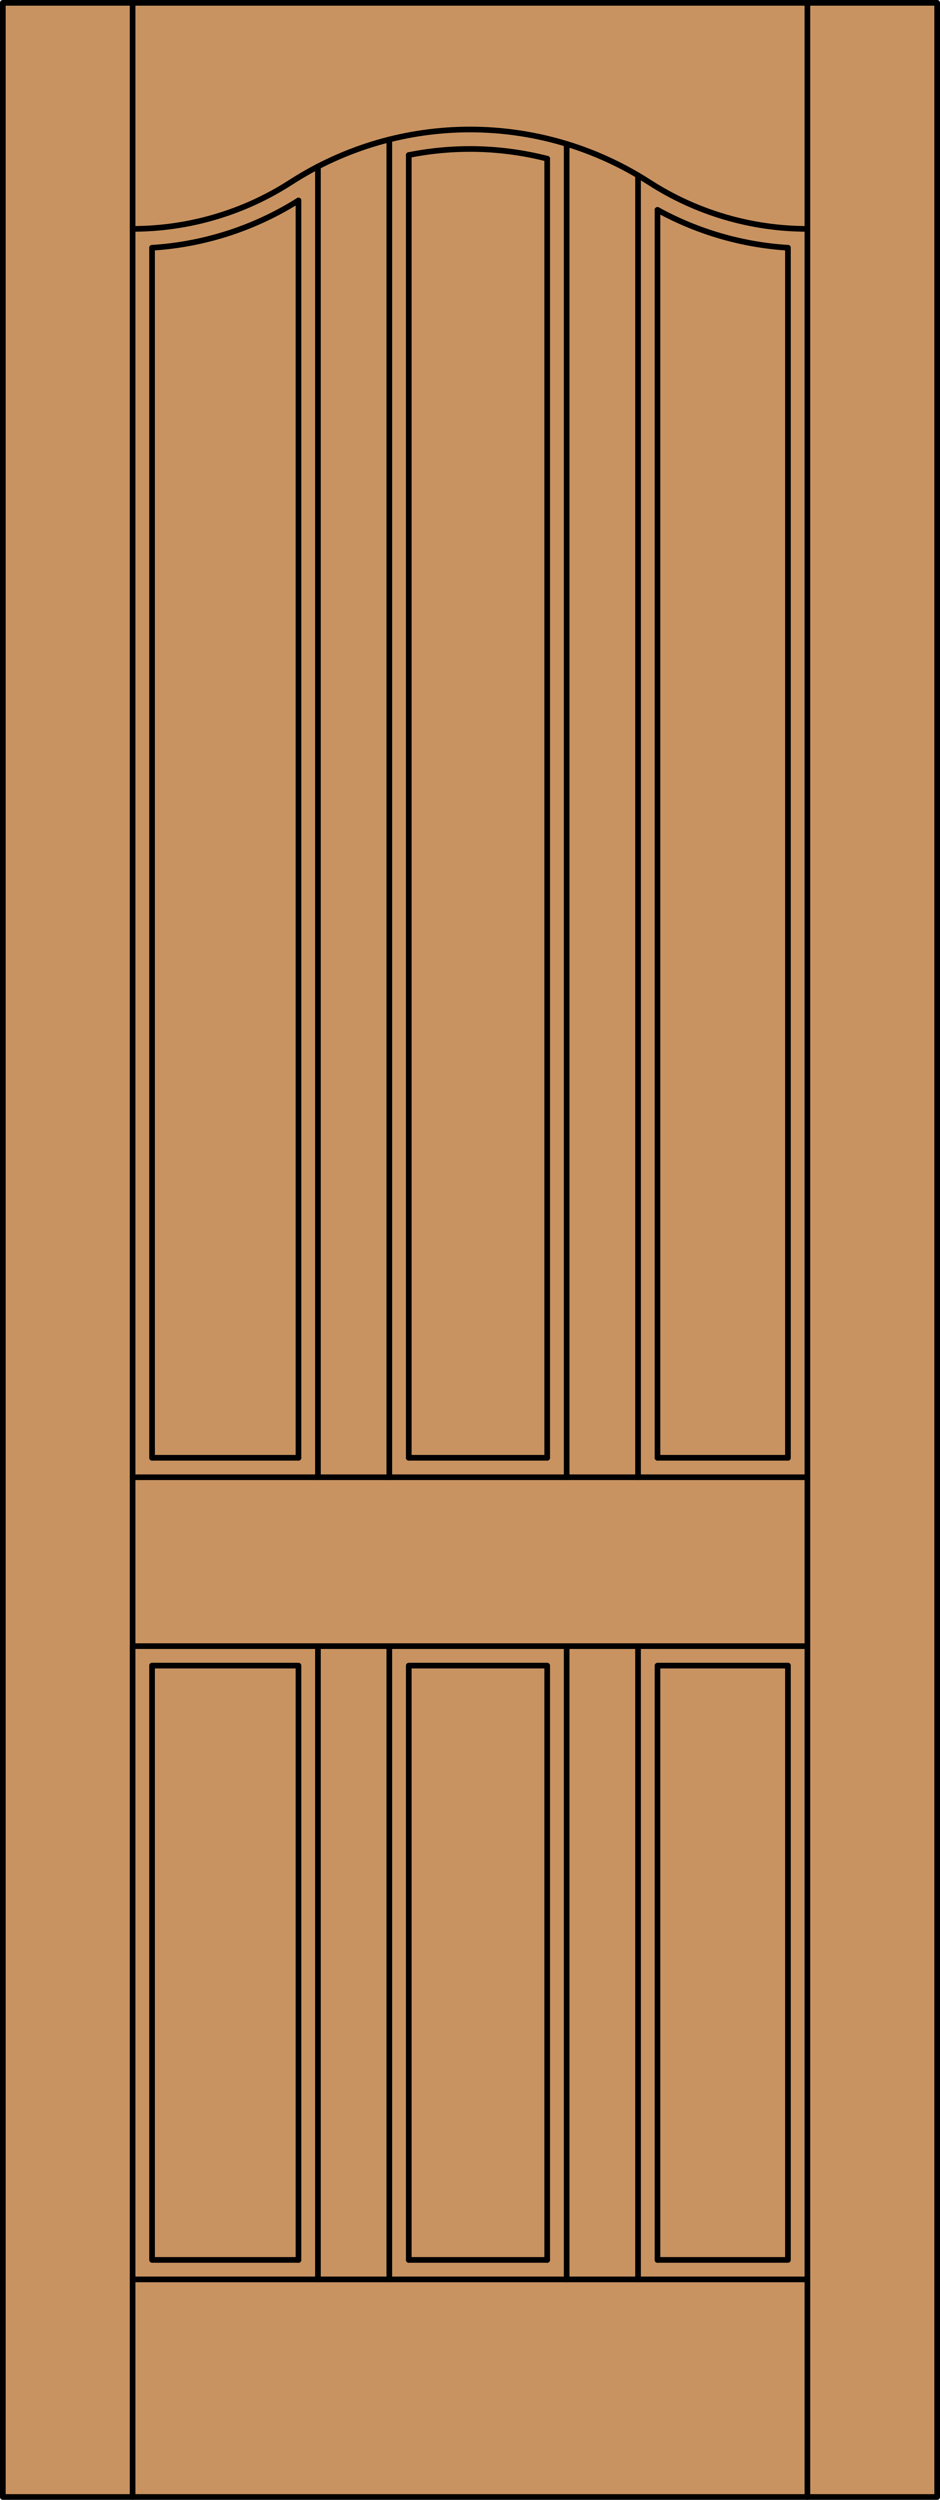
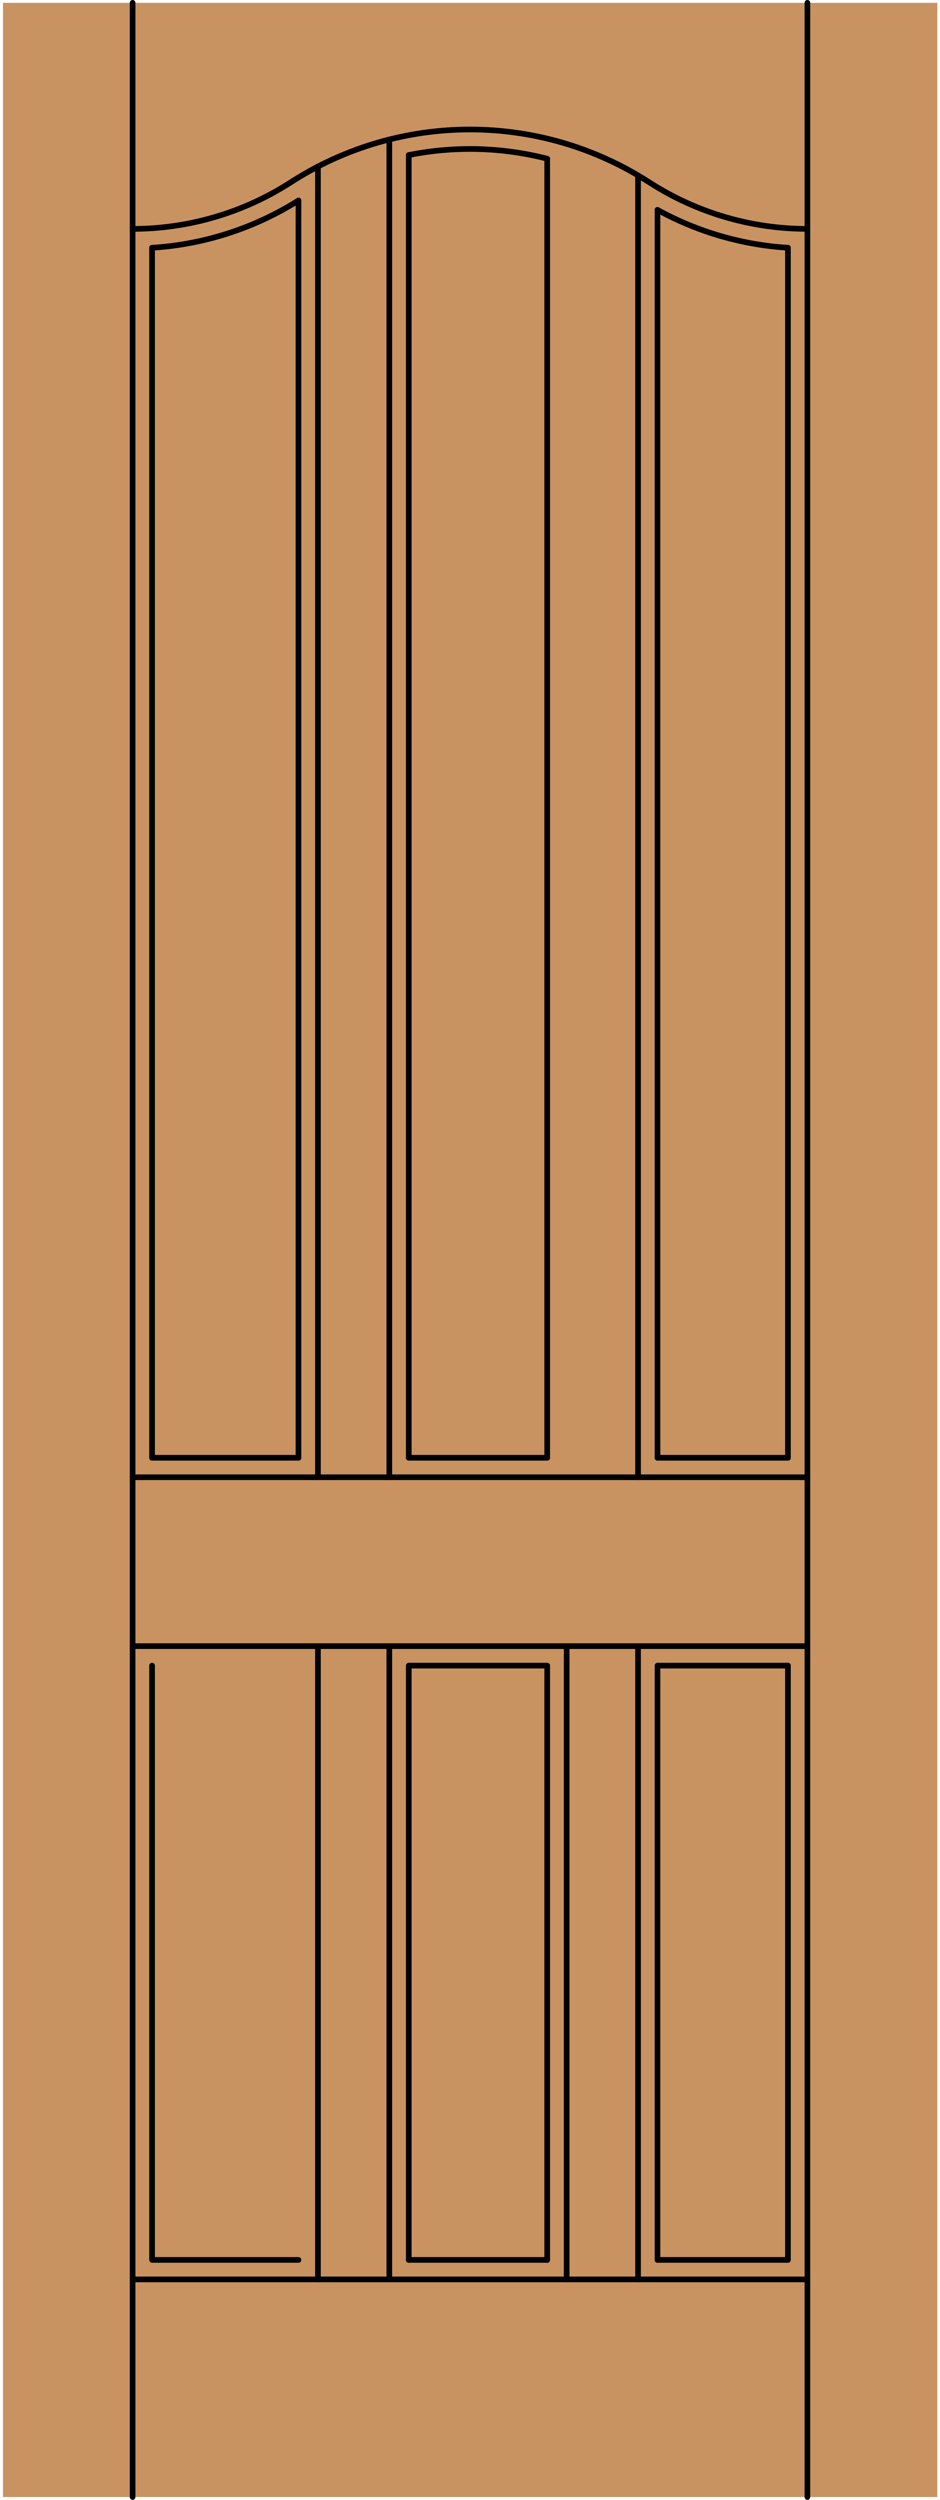
<svg xmlns="http://www.w3.org/2000/svg" version="1.1" id="Layer_1" x="0px" y="0px" width="83.012px" height="220.531px" viewBox="46.157 568.28 83.012 220.531" style="enable-background:new 46.157 568.28 83.012 220.531;" xml:space="preserve">
  <style type="text/css">

	.st0{fill:#C89361;}
	.st1{fill:none;stroke:#000000;stroke-width:0.5;stroke-linecap:round;stroke-linejoin:round;}

</style>
  <g id="DOOR_FILL">
    <rect x="46.419" y="568.53" class="st0" width="82.512" height="220.031" />
  </g>
  <g id="GLASS">
</g>
  <g id="_x31_">
-     <rect x="46.407" y="568.53" class="st1" width="82.512" height="220.031" />
    <line class="st1" x1="57.867" y1="788.562" x2="57.867" y2="568.53" />
    <line class="st1" x1="117.459" y1="788.562" x2="117.459" y2="568.53" />
    <line class="st1" x1="115.74" y1="590.138" x2="115.74" y2="696.882" />
    <polyline class="st1" points="115.74,715.218 115.74,767.647 104.221,767.647  " />
    <line class="st1" x1="94.48" y1="767.647" x2="82.256" y2="767.647" />
    <polyline class="st1" points="72.515,767.647 59.586,767.647 59.586,715.218  " />
    <line class="st1" x1="59.586" y1="696.882" x2="59.586" y2="590.138" />
    <path class="st1" d="M59.586,590.138c4.59-0.288,9.036-1.722,12.928-4.172" />
    <path class="st1" d="M82.256,581.959c4.047-0.812,8.225-0.701,12.224,0.322" />
    <path class="st1" d="M104.221,586.796c3.547,1.947,7.48,3.089,11.519,3.342" />
    <path class="st1" d="M57.867,588.472c4.954,0,9.803-1.427,13.967-4.11c9.639-6.211,22.02-6.211,31.659,0   c4.164,2.684,9.013,4.11,13.967,4.11" />
    <line class="st1" x1="117.459" y1="769.366" x2="57.867" y2="769.366" />
    <line class="st1" x1="72.515" y1="696.882" x2="72.515" y2="585.966" />
-     <line class="st1" x1="96.199" y1="698.601" x2="96.199" y2="580.978" />
    <polyline class="st1" points="94.48,767.647 94.48,715.218 82.256,715.218 82.256,767.647  " />
    <line class="st1" x1="57.867" y1="698.601" x2="117.459" y2="698.601" />
    <line class="st1" x1="59.586" y1="696.882" x2="72.515" y2="696.882" />
    <line class="st1" x1="102.502" y1="769.366" x2="102.502" y2="713.499" />
    <line class="st1" x1="74.234" y1="698.601" x2="74.234" y2="582.972" />
    <line class="st1" x1="82.256" y1="696.882" x2="94.48" y2="696.882" />
    <line class="st1" x1="104.221" y1="696.882" x2="115.74" y2="696.882" />
    <line class="st1" x1="80.537" y1="713.499" x2="80.537" y2="769.366" />
-     <polyline class="st1" points="72.515,767.647 72.515,715.218 59.586,715.218  " />
    <line class="st1" x1="117.459" y1="713.499" x2="57.867" y2="713.499" />
    <line class="st1" x1="74.234" y1="769.366" x2="74.234" y2="713.499" />
    <line class="st1" x1="80.537" y1="580.586" x2="80.537" y2="698.601" />
    <line class="st1" x1="102.502" y1="698.601" x2="102.502" y2="583.751" />
    <line class="st1" x1="96.199" y1="769.366" x2="96.199" y2="713.499" />
    <line class="st1" x1="82.256" y1="581.959" x2="82.256" y2="696.882" />
    <line class="st1" x1="104.221" y1="696.882" x2="104.221" y2="586.796" />
    <polyline class="st1" points="115.74,715.218 104.221,715.218 104.221,767.647  " />
    <line class="st1" x1="94.48" y1="696.882" x2="94.48" y2="582.28" />
  </g>
  <g id="_x30_">
</g>
  <g id="Layer_1_1_">
</g>
</svg>